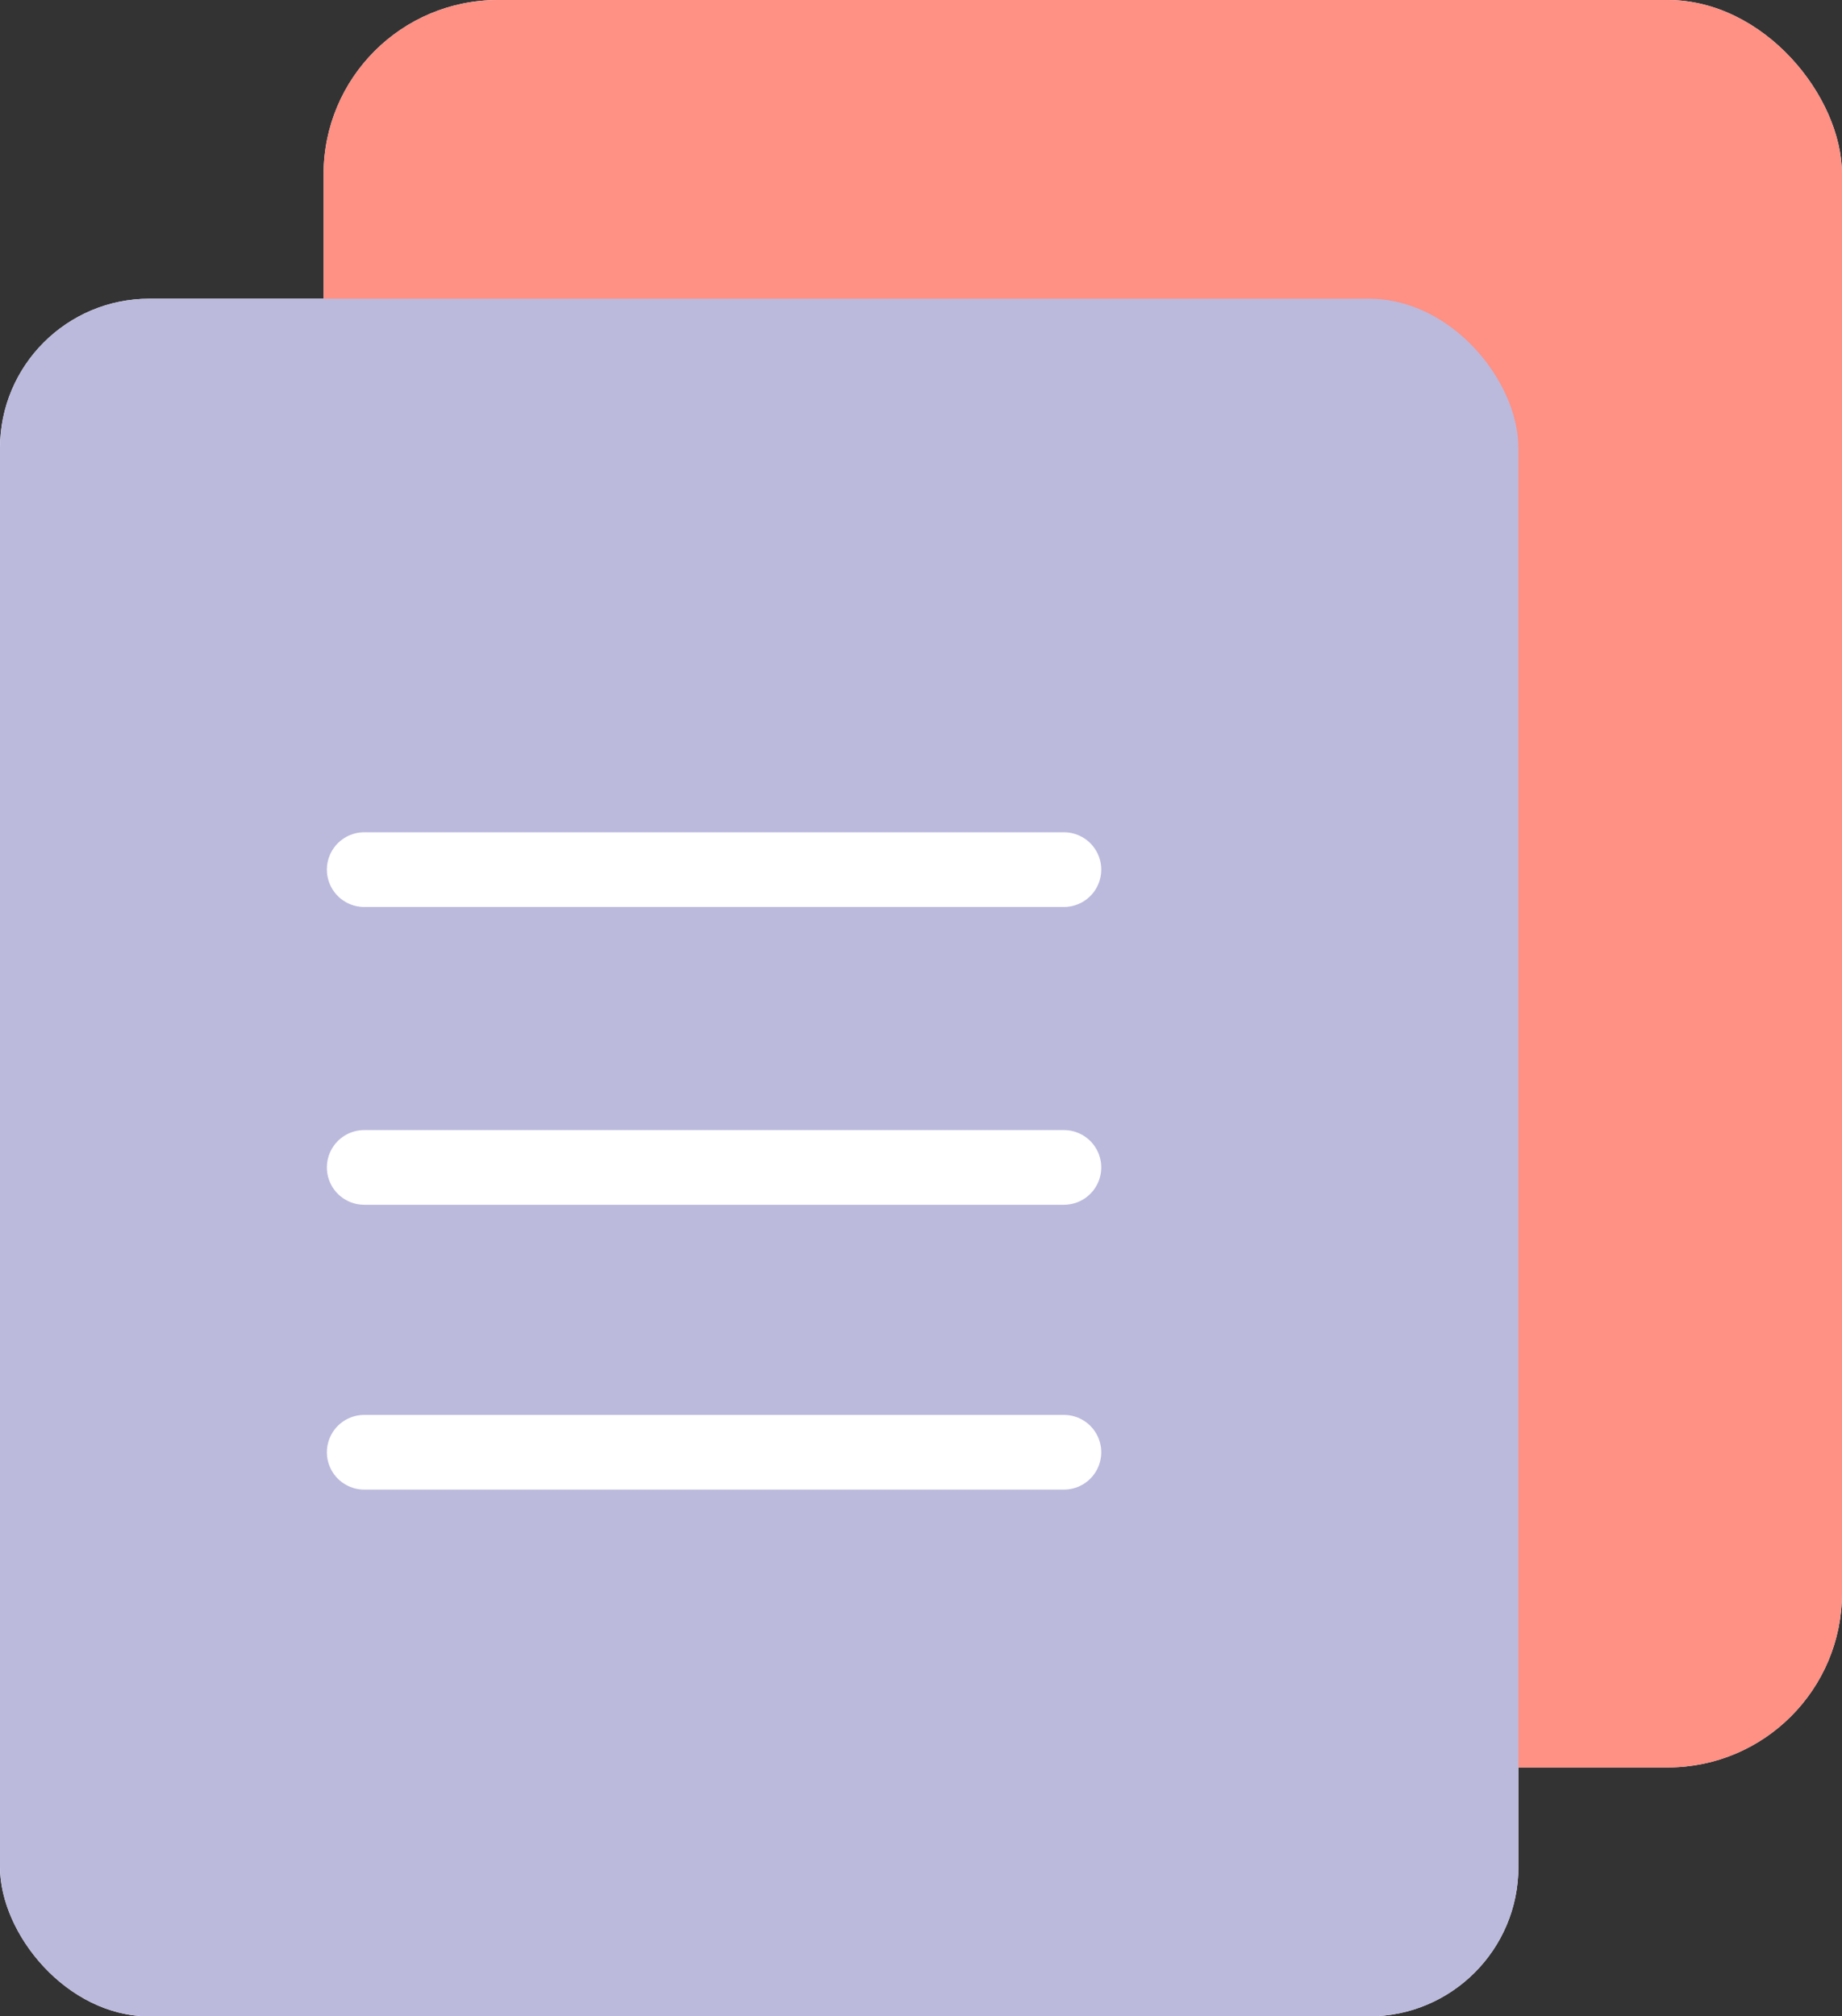
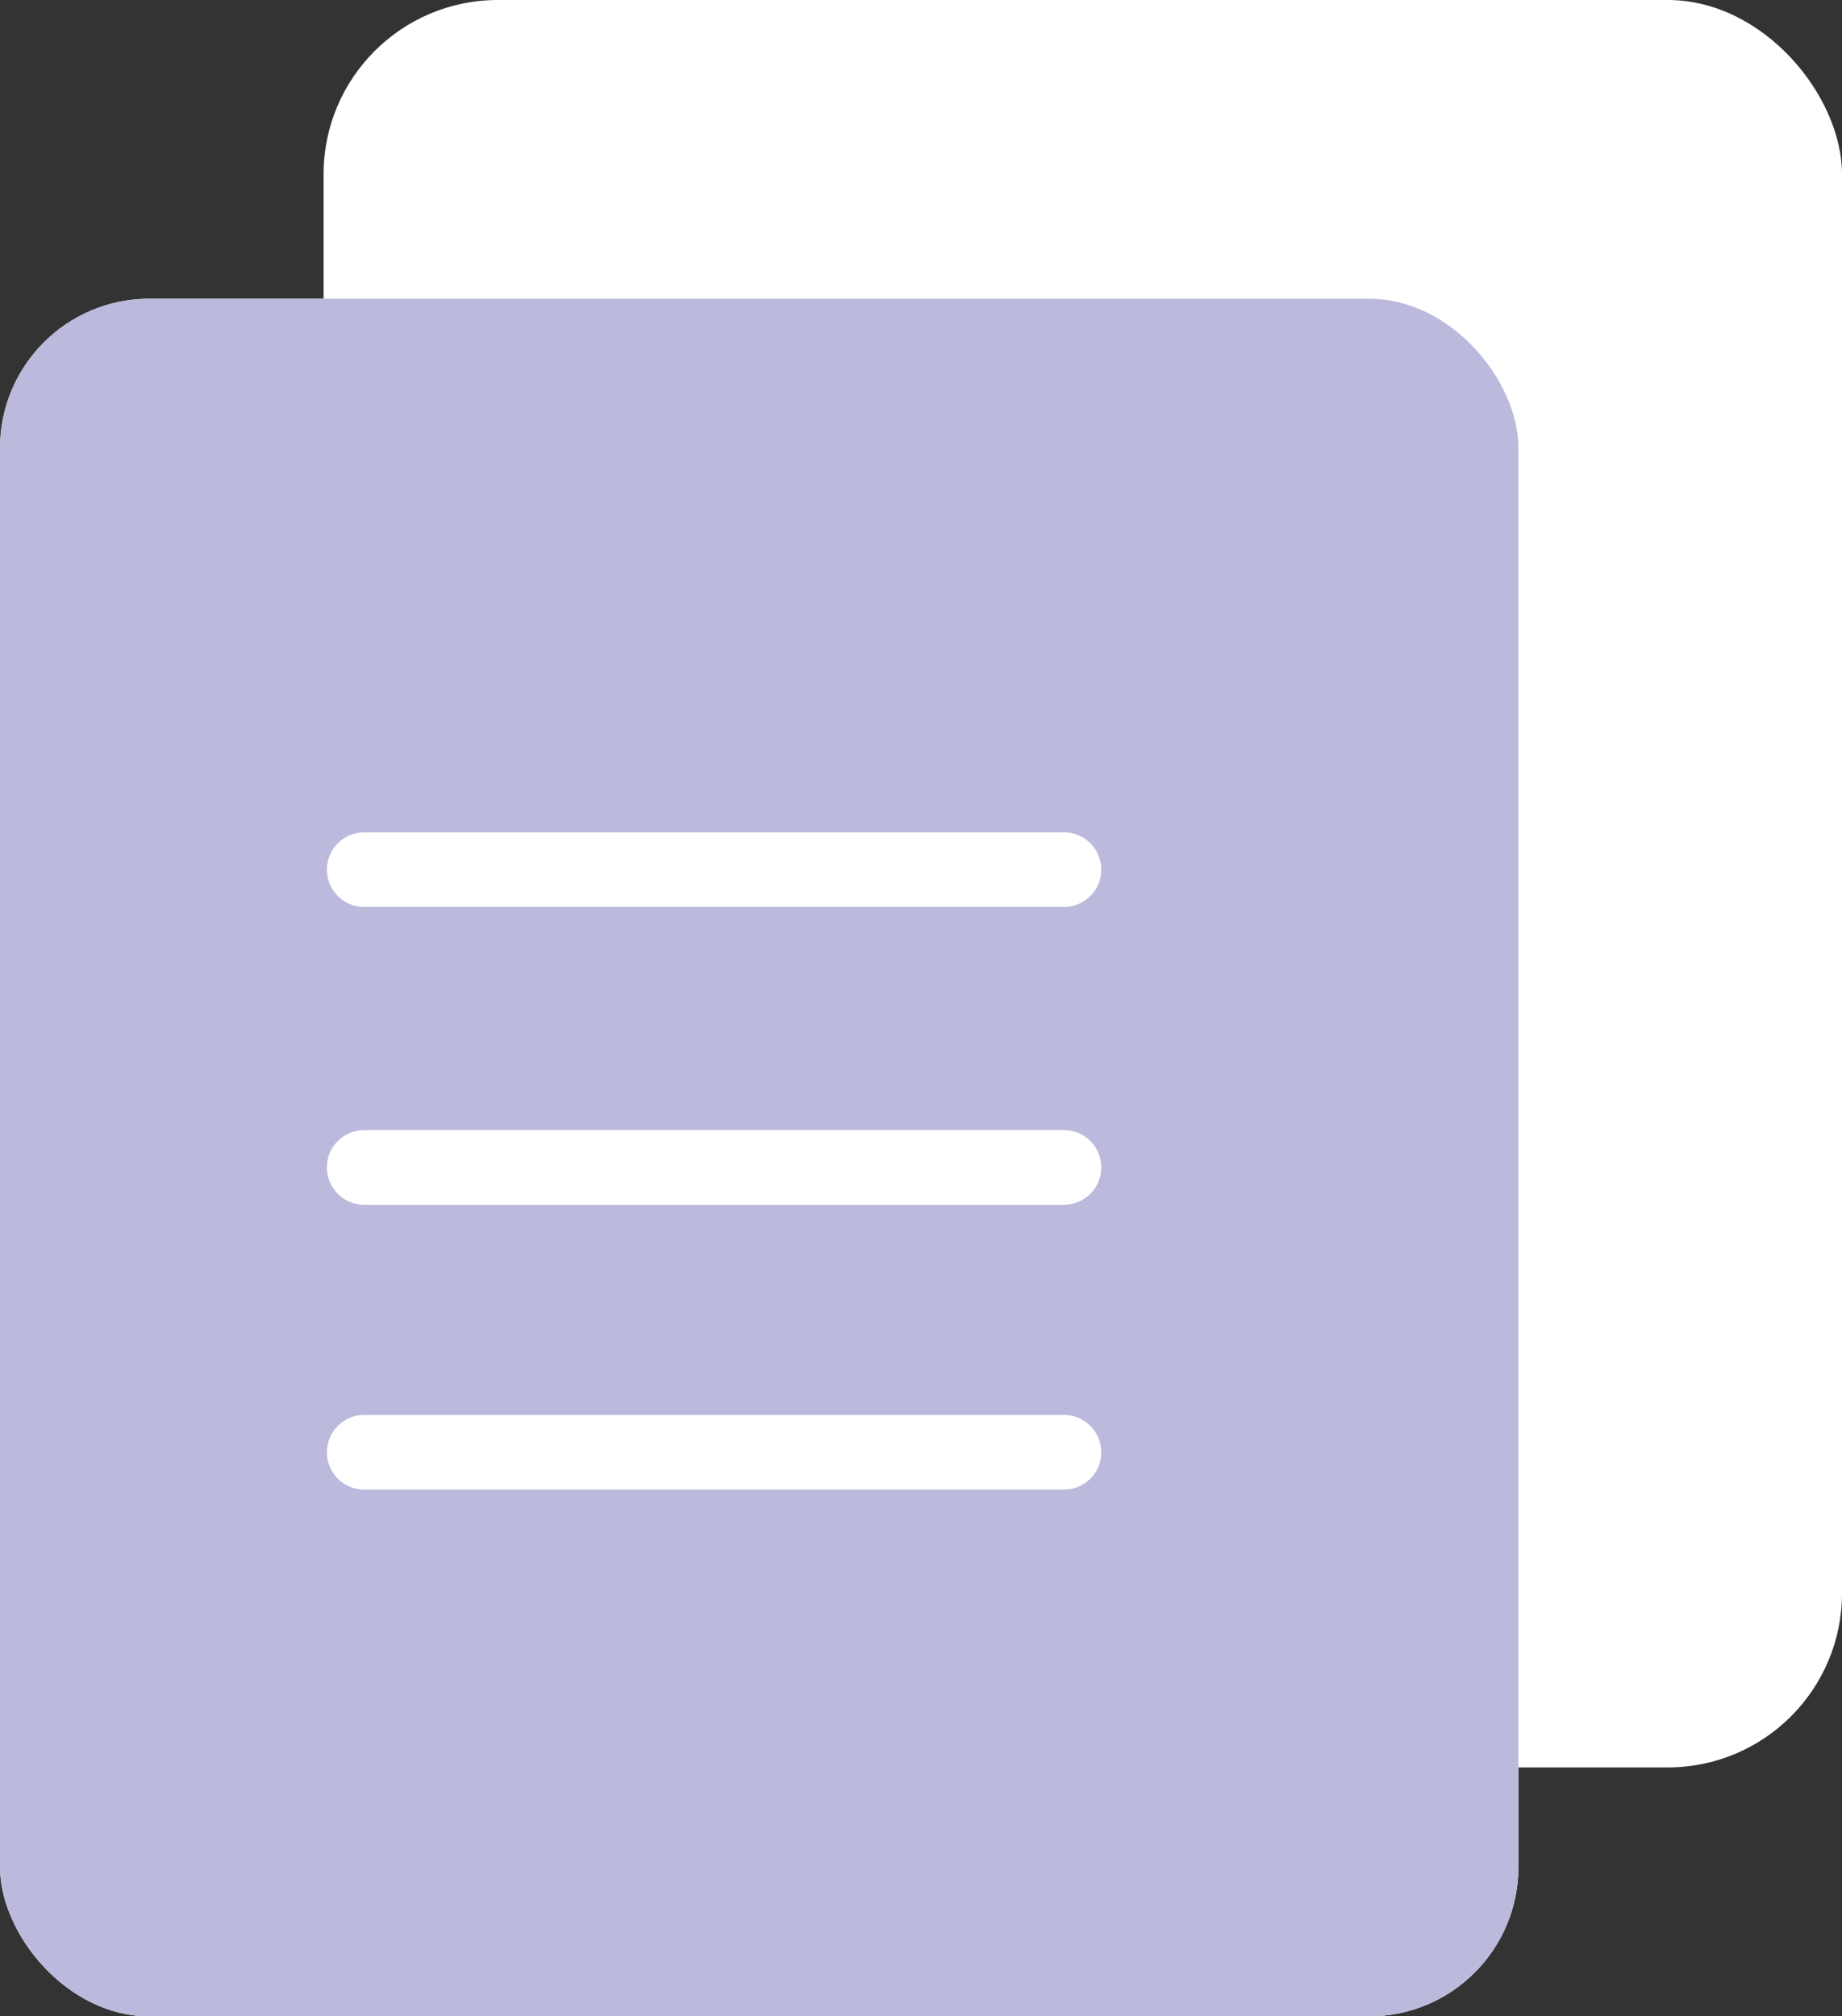
<svg xmlns="http://www.w3.org/2000/svg" width="74" height="81" viewBox="0 0 74 81">
  <rect x="0" y="0" width="74" height="81" fill="#333333" stroke="none" />
  <g transform="translate(-0.079 0.131)">
    <g transform="translate(0 0)" style="isolation:isolate">
      <rect width="61" height="71" rx="7" transform="translate(13.079 -0.131)" fill="#fff" />
      <rect width="61" height="69" rx="6" transform="translate(0.079 11.869)" fill="#fff" />
-       <line x2="28.109" transform="translate(14.711 34.803)" fill="none" stroke="#fff" stroke-linecap="round" stroke-width="3" />
-       <line x2="28.109" transform="translate(14.711 46.766)" fill="none" stroke="#fff" stroke-linecap="round" stroke-width="3" />
-       <line x2="28.109" transform="translate(14.711 58.208)" fill="none" stroke="#fff" stroke-linecap="round" stroke-width="3" />
    </g>
-     <rect width="61" height="71" rx="7" transform="translate(13.079 -0.131)" fill="#fe9084" />
    <rect width="61" height="69" rx="6" transform="translate(0.079 11.869)" fill="#bbbadd" style="mix-blend-mode:multiply;isolation:isolate" />
    <line x2="28.109" transform="translate(14.711 34.803)" fill="none" stroke="#fff" stroke-linecap="round" stroke-width="3" />
    <line x2="28.109" transform="translate(14.711 46.766)" fill="none" stroke="#fff" stroke-linecap="round" stroke-width="3" />
    <line x2="28.109" transform="translate(14.711 58.208)" fill="none" stroke="#fff" stroke-linecap="round" stroke-width="3" />
  </g>
</svg>